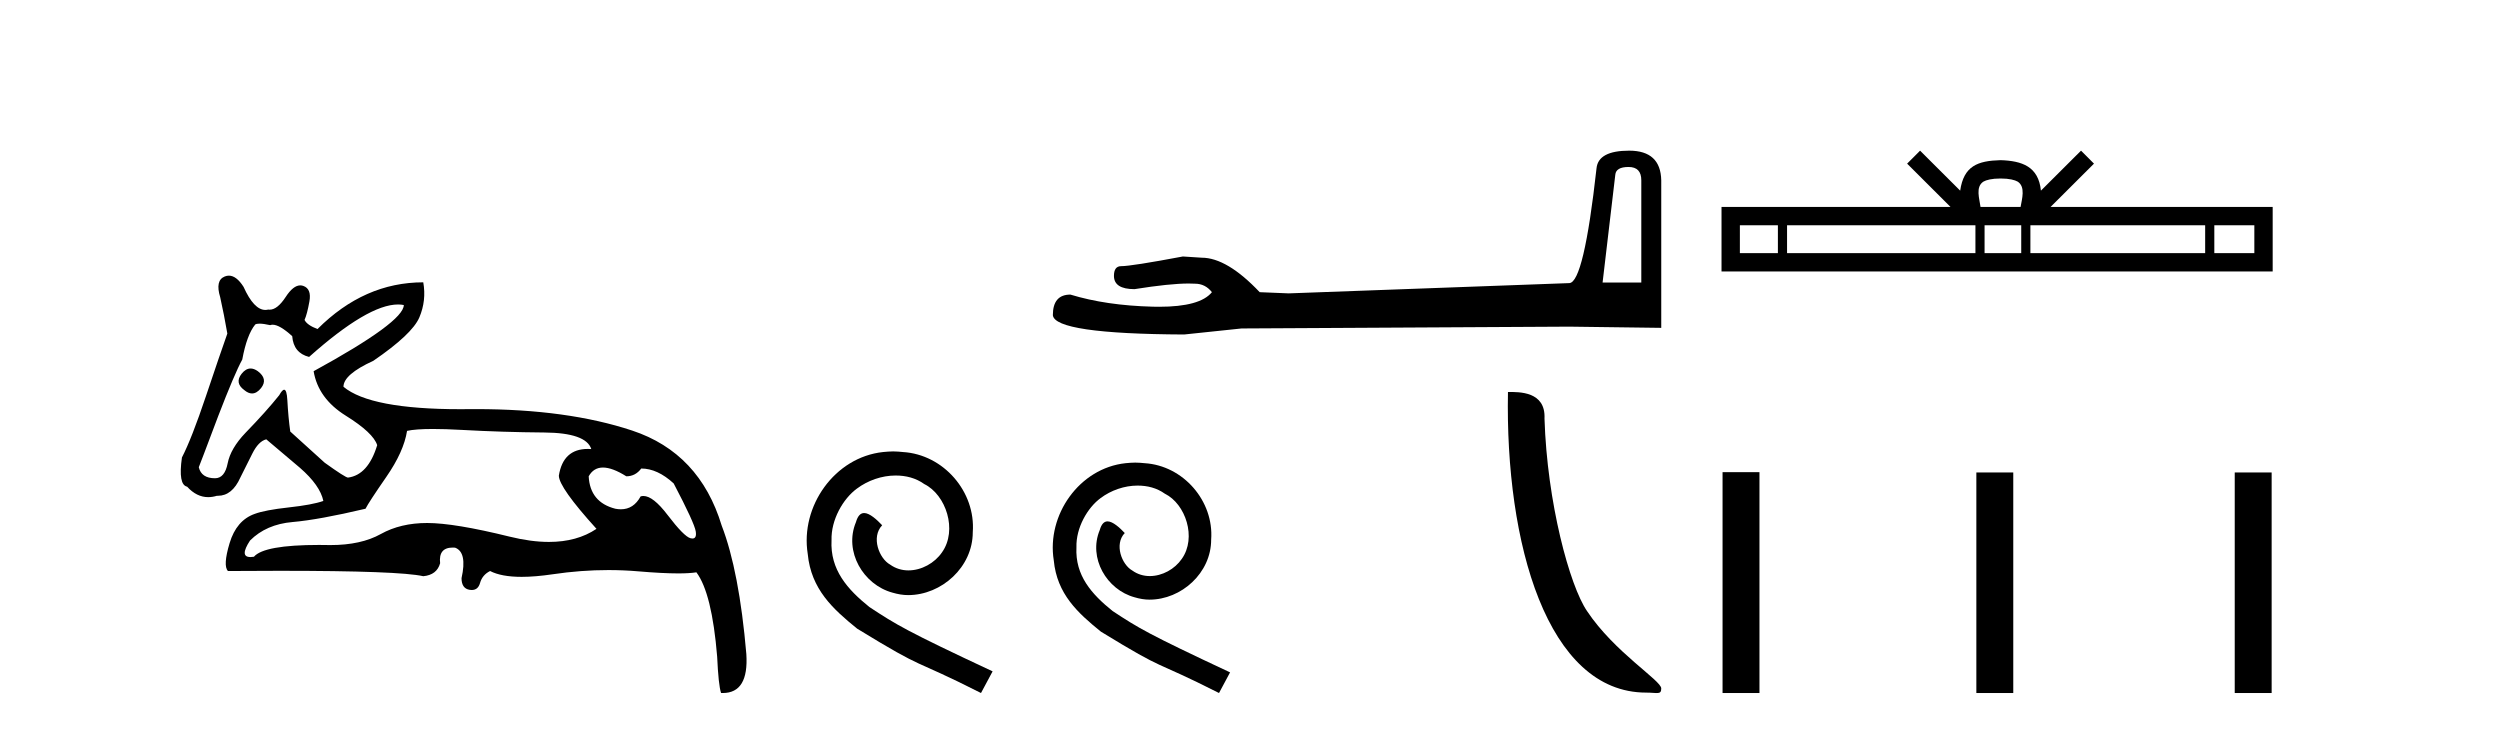
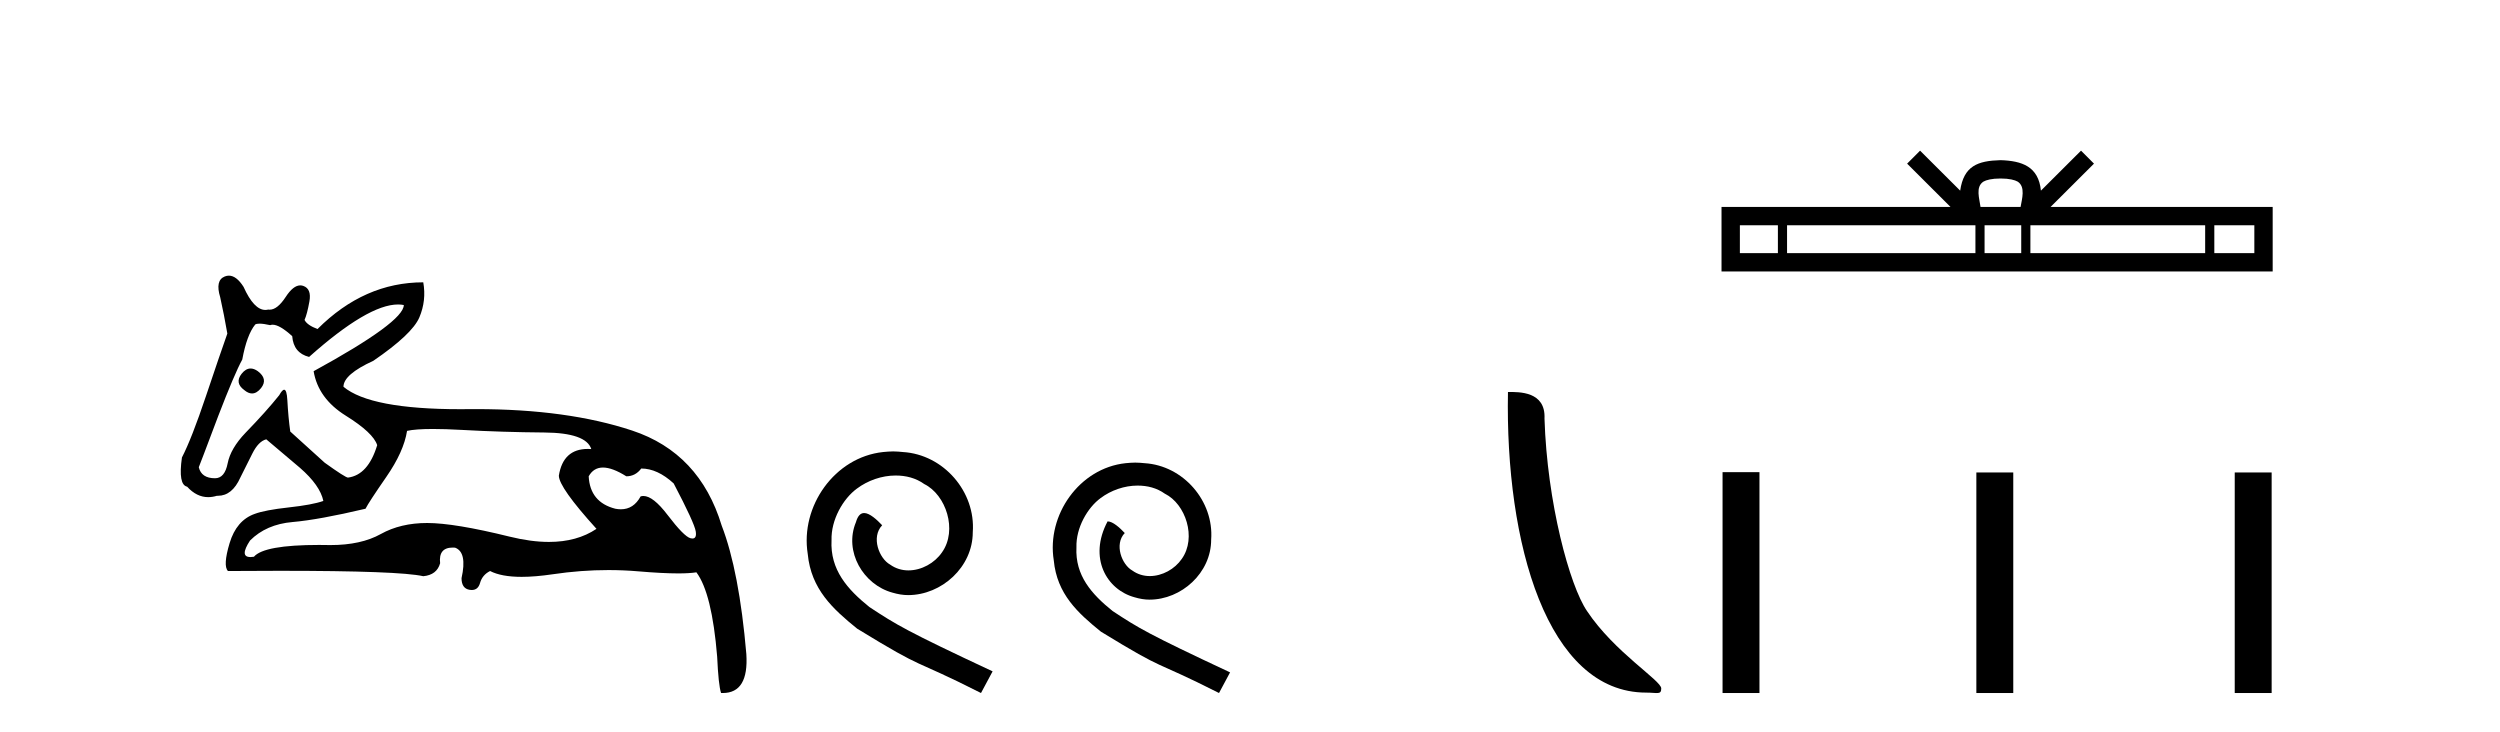
<svg xmlns="http://www.w3.org/2000/svg" width="140.0" height="41.0">
  <path d="M 14.034 20.636 Q 13.763 20.636 13.53 20.932 Q 13.131 21.441 13.675 21.841 Q 13.902 22.034 14.113 22.034 Q 14.378 22.034 14.62 21.732 Q 15.02 21.223 14.438 20.787 Q 14.227 20.636 14.034 20.636 ZM 22.289 17.051 Q 22.459 17.051 22.613 17.081 Q 22.613 18.026 17.563 20.787 Q 17.817 22.313 19.361 23.276 Q 20.905 24.238 21.123 24.929 Q 20.615 26.6 19.488 26.745 Q 19.343 26.745 18.181 25.91 L 16.255 24.166 Q 16.146 23.403 16.091 22.404 Q 16.06 21.825 15.913 21.825 Q 15.806 21.825 15.637 22.131 Q 14.911 23.04 13.748 24.238 Q 12.913 25.11 12.749 25.946 Q 12.586 26.782 12.041 26.782 Q 11.278 26.782 11.132 26.164 Q 11.169 26.091 12.222 23.294 Q 13.131 20.932 13.567 20.133 Q 13.821 18.752 14.293 18.171 Q 14.371 18.124 14.536 18.124 Q 14.755 18.124 15.129 18.208 Q 15.193 18.184 15.268 18.184 Q 15.662 18.184 16.364 18.825 Q 16.437 19.77 17.309 19.988 Q 20.608 17.051 22.289 17.051 ZM 33.766 26.182 Q 34.293 26.182 35.074 26.673 Q 35.583 26.673 35.91 26.237 Q 36.818 26.237 37.726 27.072 Q 38.889 29.288 38.962 29.761 Q 39.023 30.157 38.777 30.157 Q 38.73 30.157 38.671 30.142 Q 38.308 30.051 37.381 28.834 Q 36.575 27.775 36.03 27.775 Q 35.949 27.775 35.874 27.799 Q 35.483 28.52 34.768 28.52 Q 34.62 28.52 34.457 28.489 Q 33.04 28.126 32.967 26.673 Q 33.24 26.182 33.766 26.182 ZM 24.244 24.023 Q 24.929 24.023 25.864 24.075 Q 28.135 24.202 30.478 24.22 Q 32.822 24.238 33.112 25.147 Q 33.013 25.14 32.918 25.14 Q 31.534 25.14 31.296 26.636 Q 31.296 27.29 33.403 29.615 Q 32.315 30.348 30.739 30.348 Q 29.736 30.348 28.535 30.051 Q 25.447 29.288 23.921 29.288 Q 22.431 29.288 21.323 29.906 Q 20.215 30.524 18.507 30.524 Q 18.174 30.517 17.866 30.517 Q 14.782 30.517 14.22 31.178 Q 14.11 31.195 14.024 31.195 Q 13.396 31.195 14.002 30.269 Q 14.911 29.361 16.382 29.234 Q 17.854 29.107 20.469 28.489 Q 20.651 28.126 21.632 26.709 Q 22.613 25.292 22.795 24.129 Q 23.265 24.023 24.244 24.023 ZM 12.817 15.436 Q 12.702 15.436 12.586 15.483 Q 12.041 15.701 12.331 16.645 Q 12.549 17.626 12.731 18.68 Q 12.331 19.806 11.532 22.186 Q 10.733 24.565 10.188 25.619 Q 9.97 27.145 10.478 27.254 Q 11.011 27.84 11.661 27.84 Q 11.898 27.84 12.15 27.763 Q 12.177 27.764 12.205 27.764 Q 13.001 27.764 13.458 26.745 Q 13.784 26.091 14.13 25.401 Q 14.475 24.711 14.911 24.602 Q 14.947 24.638 16.8 26.2 Q 17.926 27.181 18.108 28.053 Q 17.49 28.271 16.164 28.416 Q 14.838 28.562 14.257 28.78 Q 13.24 29.143 12.858 30.415 Q 12.477 31.686 12.767 31.977 Q 14.323 31.965 15.665 31.965 Q 22.371 31.965 23.703 32.268 Q 24.466 32.195 24.647 31.541 Q 24.546 30.664 25.353 30.664 Q 25.416 30.664 25.483 30.669 Q 26.173 30.923 25.846 32.377 Q 25.846 32.958 26.3 33.03 Q 26.363 33.04 26.419 33.04 Q 26.772 33.04 26.882 32.649 Q 27.009 32.195 27.445 31.977 Q 28.077 32.304 29.213 32.304 Q 29.97 32.304 30.951 32.159 Q 32.533 31.924 34.07 31.924 Q 34.915 31.924 35.746 31.995 Q 37.103 32.111 37.979 32.111 Q 38.616 32.111 38.998 32.05 Q 39.87 33.212 40.161 36.773 Q 40.233 38.371 40.379 38.807 Q 40.427 38.809 40.475 38.809 Q 41.936 38.809 41.795 36.627 Q 41.396 31.977 40.415 29.434 Q 39.18 25.365 35.401 24.111 Q 31.78 22.91 26.658 22.91 Q 26.435 22.91 26.21 22.912 Q 25.993 22.915 25.783 22.915 Q 20.734 22.915 19.234 21.659 Q 19.234 20.969 20.905 20.206 Q 23.085 18.716 23.485 17.772 Q 23.884 16.827 23.703 15.81 Q 20.397 15.81 17.781 18.426 Q 17.2 18.208 17.054 17.917 Q 17.2 17.59 17.327 16.881 Q 17.454 16.173 16.982 16.01 Q 16.9 15.981 16.817 15.981 Q 16.421 15.981 16.001 16.627 Q 15.535 17.342 15.1 17.342 Q 15.06 17.342 15.02 17.336 Q 14.939 17.356 14.859 17.356 Q 14.22 17.356 13.639 16.064 Q 13.24 15.436 12.817 15.436 Z" style="fill:#000000;stroke:none" />
  <path d="M 50.016 25.279 C 49.829 25.279 49.641 25.297 49.453 25.314 C 46.737 25.604 44.806 28.354 45.233 31.019 C 45.421 33.001 46.651 34.111 48.001 35.205 C 52.015 37.665 50.888 36.759 54.936 38.809 L 55.586 37.596 C 50.768 35.341 50.187 34.983 48.684 33.992 C 47.454 33.001 46.48 31.908 46.566 30.251 C 46.532 29.106 47.215 27.927 47.984 27.364 C 48.599 26.902 49.384 26.629 50.153 26.629 C 50.734 26.629 51.281 26.766 51.759 27.107 C 52.972 27.705 53.638 29.687 52.75 30.934 C 52.34 31.532 51.605 31.942 50.871 31.942 C 50.512 31.942 50.153 31.839 49.846 31.617 C 49.231 31.276 48.769 30.08 49.401 29.414 C 49.111 29.106 48.701 28.73 48.394 28.73 C 48.189 28.73 48.035 28.884 47.932 29.243 C 47.249 30.883 48.342 32.745 49.982 33.189 C 50.273 33.274 50.563 33.326 50.854 33.326 C 52.733 33.326 54.475 31.754 54.475 29.807 C 54.646 27.534 52.835 25.45 50.563 25.314 C 50.392 25.297 50.204 25.279 50.016 25.279 Z" style="fill:#000000;stroke:none" />
-   <path d="M 91.201 9.351 Q 91.913 9.351 91.913 10.096 L 91.913 15.82 L 89.745 15.82 L 90.456 9.791 Q 90.49 9.351 91.201 9.351 ZM 91.235 8.437 Q 89.508 8.437 89.406 9.419 Q 88.695 15.82 87.882 15.854 L 72.168 16.429 L 70.543 16.362 Q 68.714 14.431 67.292 14.431 Q 66.784 14.397 66.242 14.363 Q 63.363 14.905 62.787 14.905 Q 62.381 14.905 62.381 15.447 Q 62.381 16.192 63.532 16.192 Q 65.51 15.877 66.565 15.877 Q 66.757 15.877 66.919 15.887 Q 67.495 15.887 67.867 16.362 Q 67.207 17.179 64.911 17.179 Q 64.735 17.179 64.548 17.174 Q 61.941 17.107 59.942 16.497 Q 58.96 16.497 58.96 17.649 Q 59.062 18.698 66.309 18.732 L 69.527 18.394 L 87.882 18.292 L 93.03 18.36 L 93.03 10.096 Q 92.996 8.437 91.235 8.437 Z" style="fill:#000000;stroke:none" />
-   <path d="M 63.573 25.906 C 63.393 25.906 63.214 25.922 63.035 25.938 C 60.444 26.215 58.603 28.838 59.011 31.38 C 59.19 33.27 60.363 34.329 61.65 35.372 C 65.479 37.718 64.403 36.854 68.265 38.809 L 68.884 37.653 C 64.289 35.502 63.735 35.16 62.302 34.215 C 61.129 33.27 60.2 32.227 60.281 30.647 C 60.249 29.555 60.901 28.431 61.634 27.893 C 62.22 27.454 62.97 27.193 63.703 27.193 C 64.257 27.193 64.778 27.323 65.234 27.649 C 66.391 28.219 67.027 30.109 66.179 31.299 C 65.788 31.869 65.088 32.26 64.387 32.26 C 64.045 32.26 63.703 32.162 63.41 31.95 C 62.823 31.624 62.383 30.484 62.986 29.849 C 62.709 29.555 62.318 29.197 62.025 29.197 C 61.829 29.197 61.683 29.344 61.585 29.686 C 60.933 31.25 61.976 33.026 63.54 33.449 C 63.817 33.531 64.094 33.58 64.371 33.58 C 66.163 33.58 67.825 32.081 67.825 30.223 C 67.988 28.056 66.261 26.069 64.094 25.938 C 63.931 25.922 63.752 25.906 63.573 25.906 Z" style="fill:#000000;stroke:none" />
+   <path d="M 63.573 25.906 C 63.393 25.906 63.214 25.922 63.035 25.938 C 60.444 26.215 58.603 28.838 59.011 31.38 C 59.19 33.27 60.363 34.329 61.65 35.372 C 65.479 37.718 64.403 36.854 68.265 38.809 L 68.884 37.653 C 64.289 35.502 63.735 35.16 62.302 34.215 C 61.129 33.27 60.2 32.227 60.281 30.647 C 60.249 29.555 60.901 28.431 61.634 27.893 C 62.22 27.454 62.97 27.193 63.703 27.193 C 64.257 27.193 64.778 27.323 65.234 27.649 C 66.391 28.219 67.027 30.109 66.179 31.299 C 65.788 31.869 65.088 32.26 64.387 32.26 C 64.045 32.26 63.703 32.162 63.41 31.95 C 62.823 31.624 62.383 30.484 62.986 29.849 C 62.709 29.555 62.318 29.197 62.025 29.197 C 60.933 31.25 61.976 33.026 63.54 33.449 C 63.817 33.531 64.094 33.58 64.371 33.58 C 66.163 33.58 67.825 32.081 67.825 30.223 C 67.988 28.056 66.261 26.069 64.094 25.938 C 63.931 25.922 63.752 25.906 63.573 25.906 Z" style="fill:#000000;stroke:none" />
  <path d="M 92.187 38.786 C 92.81 38.786 93.031 38.926 93.03 38.551 C 93.03 38.105 90.411 36.528 88.878 34.226 C 87.895 32.796 86.638 28.126 86.492 23.441 C 86.565 21.904 85.057 21.951 84.446 21.951 C 84.283 30.423 86.643 38.786 92.187 38.786 Z" style="fill:#000000;stroke:none" />
  <path d="M 112.031 9.996 C 112.531 9.996 112.832 10.081 112.988 10.17 C 113.443 10.46 113.226 11.153 113.153 11.587 L 110.909 11.587 C 110.855 11.144 110.61 10.467 111.073 10.17 C 111.229 10.081 111.53 9.996 112.031 9.996 ZM 99.562 12.614 L 99.562 14.174 L 97.433 14.174 L 97.433 12.614 ZM 110.624 12.614 L 110.624 14.174 L 100.075 14.174 L 100.075 12.614 ZM 113.189 12.614 L 113.189 14.174 L 111.136 14.174 L 111.136 12.614 ZM 123.489 12.614 L 123.489 14.174 L 113.702 14.174 L 113.702 12.614 ZM 126.243 12.614 L 126.243 14.174 L 124.002 14.174 L 124.002 12.614 ZM 107.524 8.437 L 106.799 9.164 L 109.227 11.587 L 96.405 11.587 L 96.405 15.201 L 127.27 15.201 L 127.27 11.587 L 114.834 11.587 L 117.263 9.164 L 116.537 8.437 L 114.292 10.676 C 114.157 9.319 113.227 9.007 112.031 8.969 C 110.753 9.003 109.969 9.292 109.77 10.676 L 107.524 8.437 Z" style="fill:#000000;stroke:none" />
  <path d="M 96.463 26.441 L 96.463 38.809 L 98.53 38.809 L 98.53 26.441 ZM 110.676 26.458 L 110.676 38.809 L 112.743 38.809 L 112.743 26.458 ZM 125.145 26.458 L 125.145 38.809 L 127.212 38.809 L 127.212 26.458 Z" style="fill:#000000;stroke:none" />
</svg>